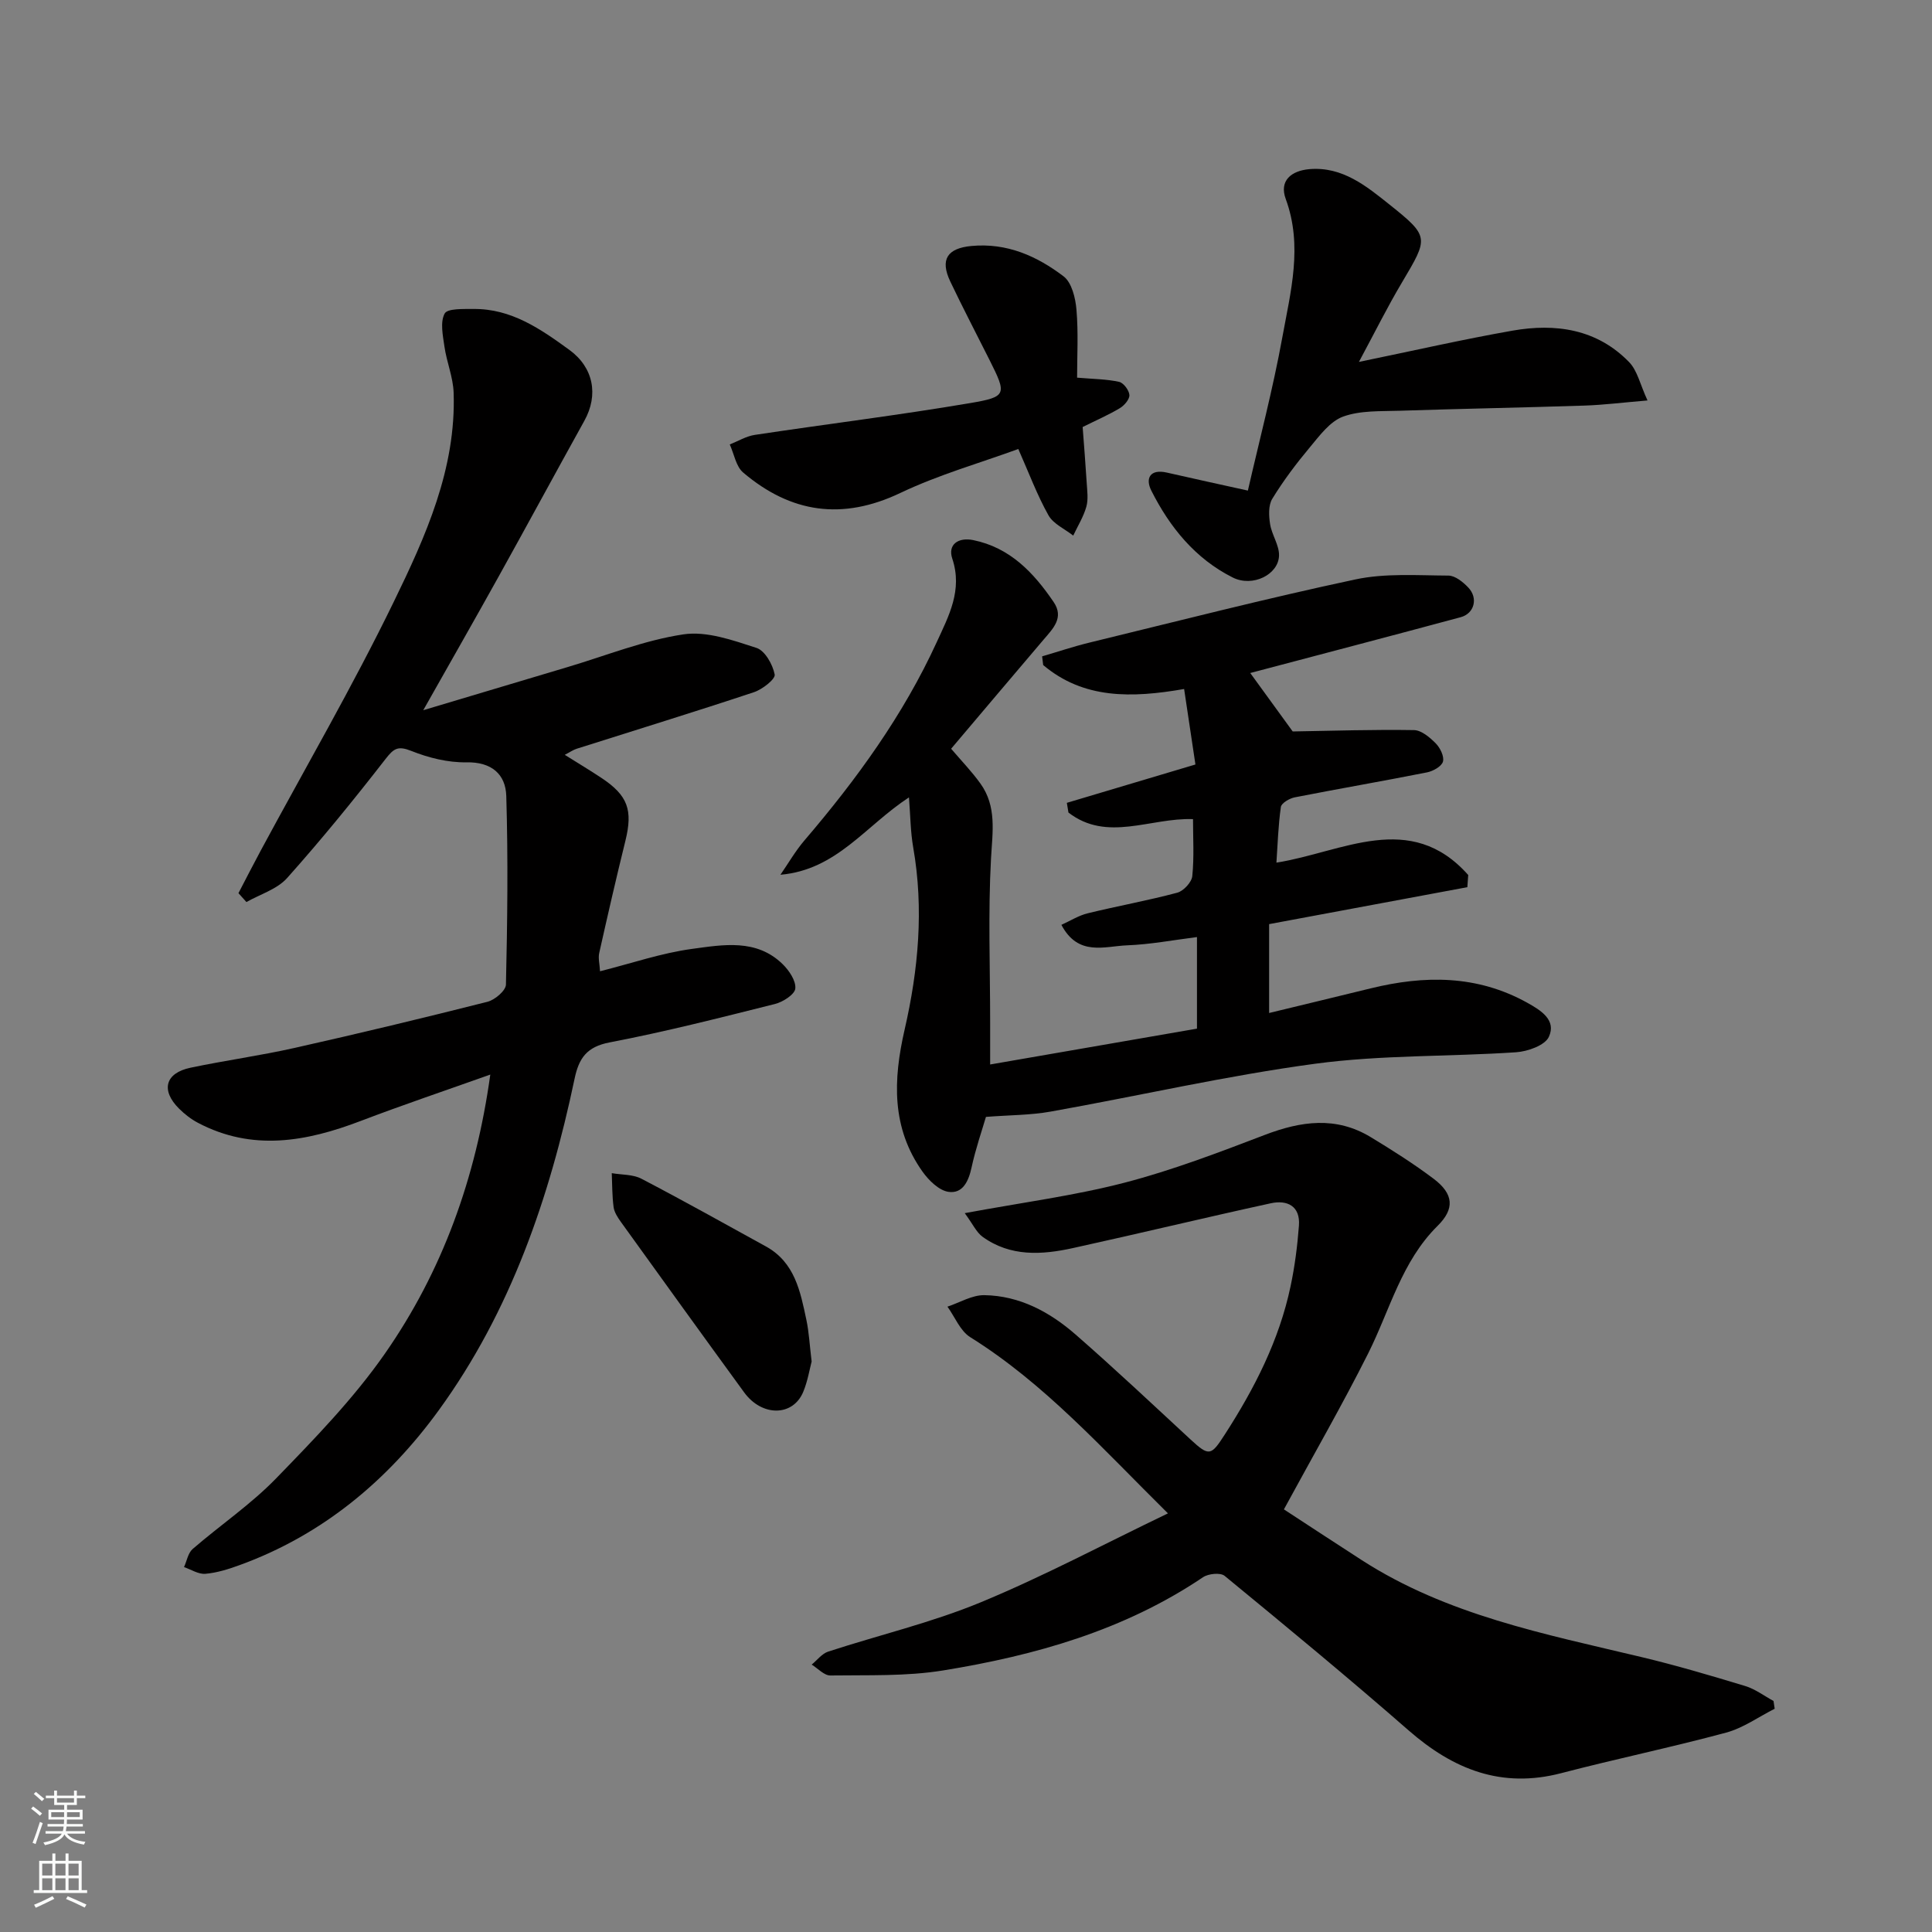
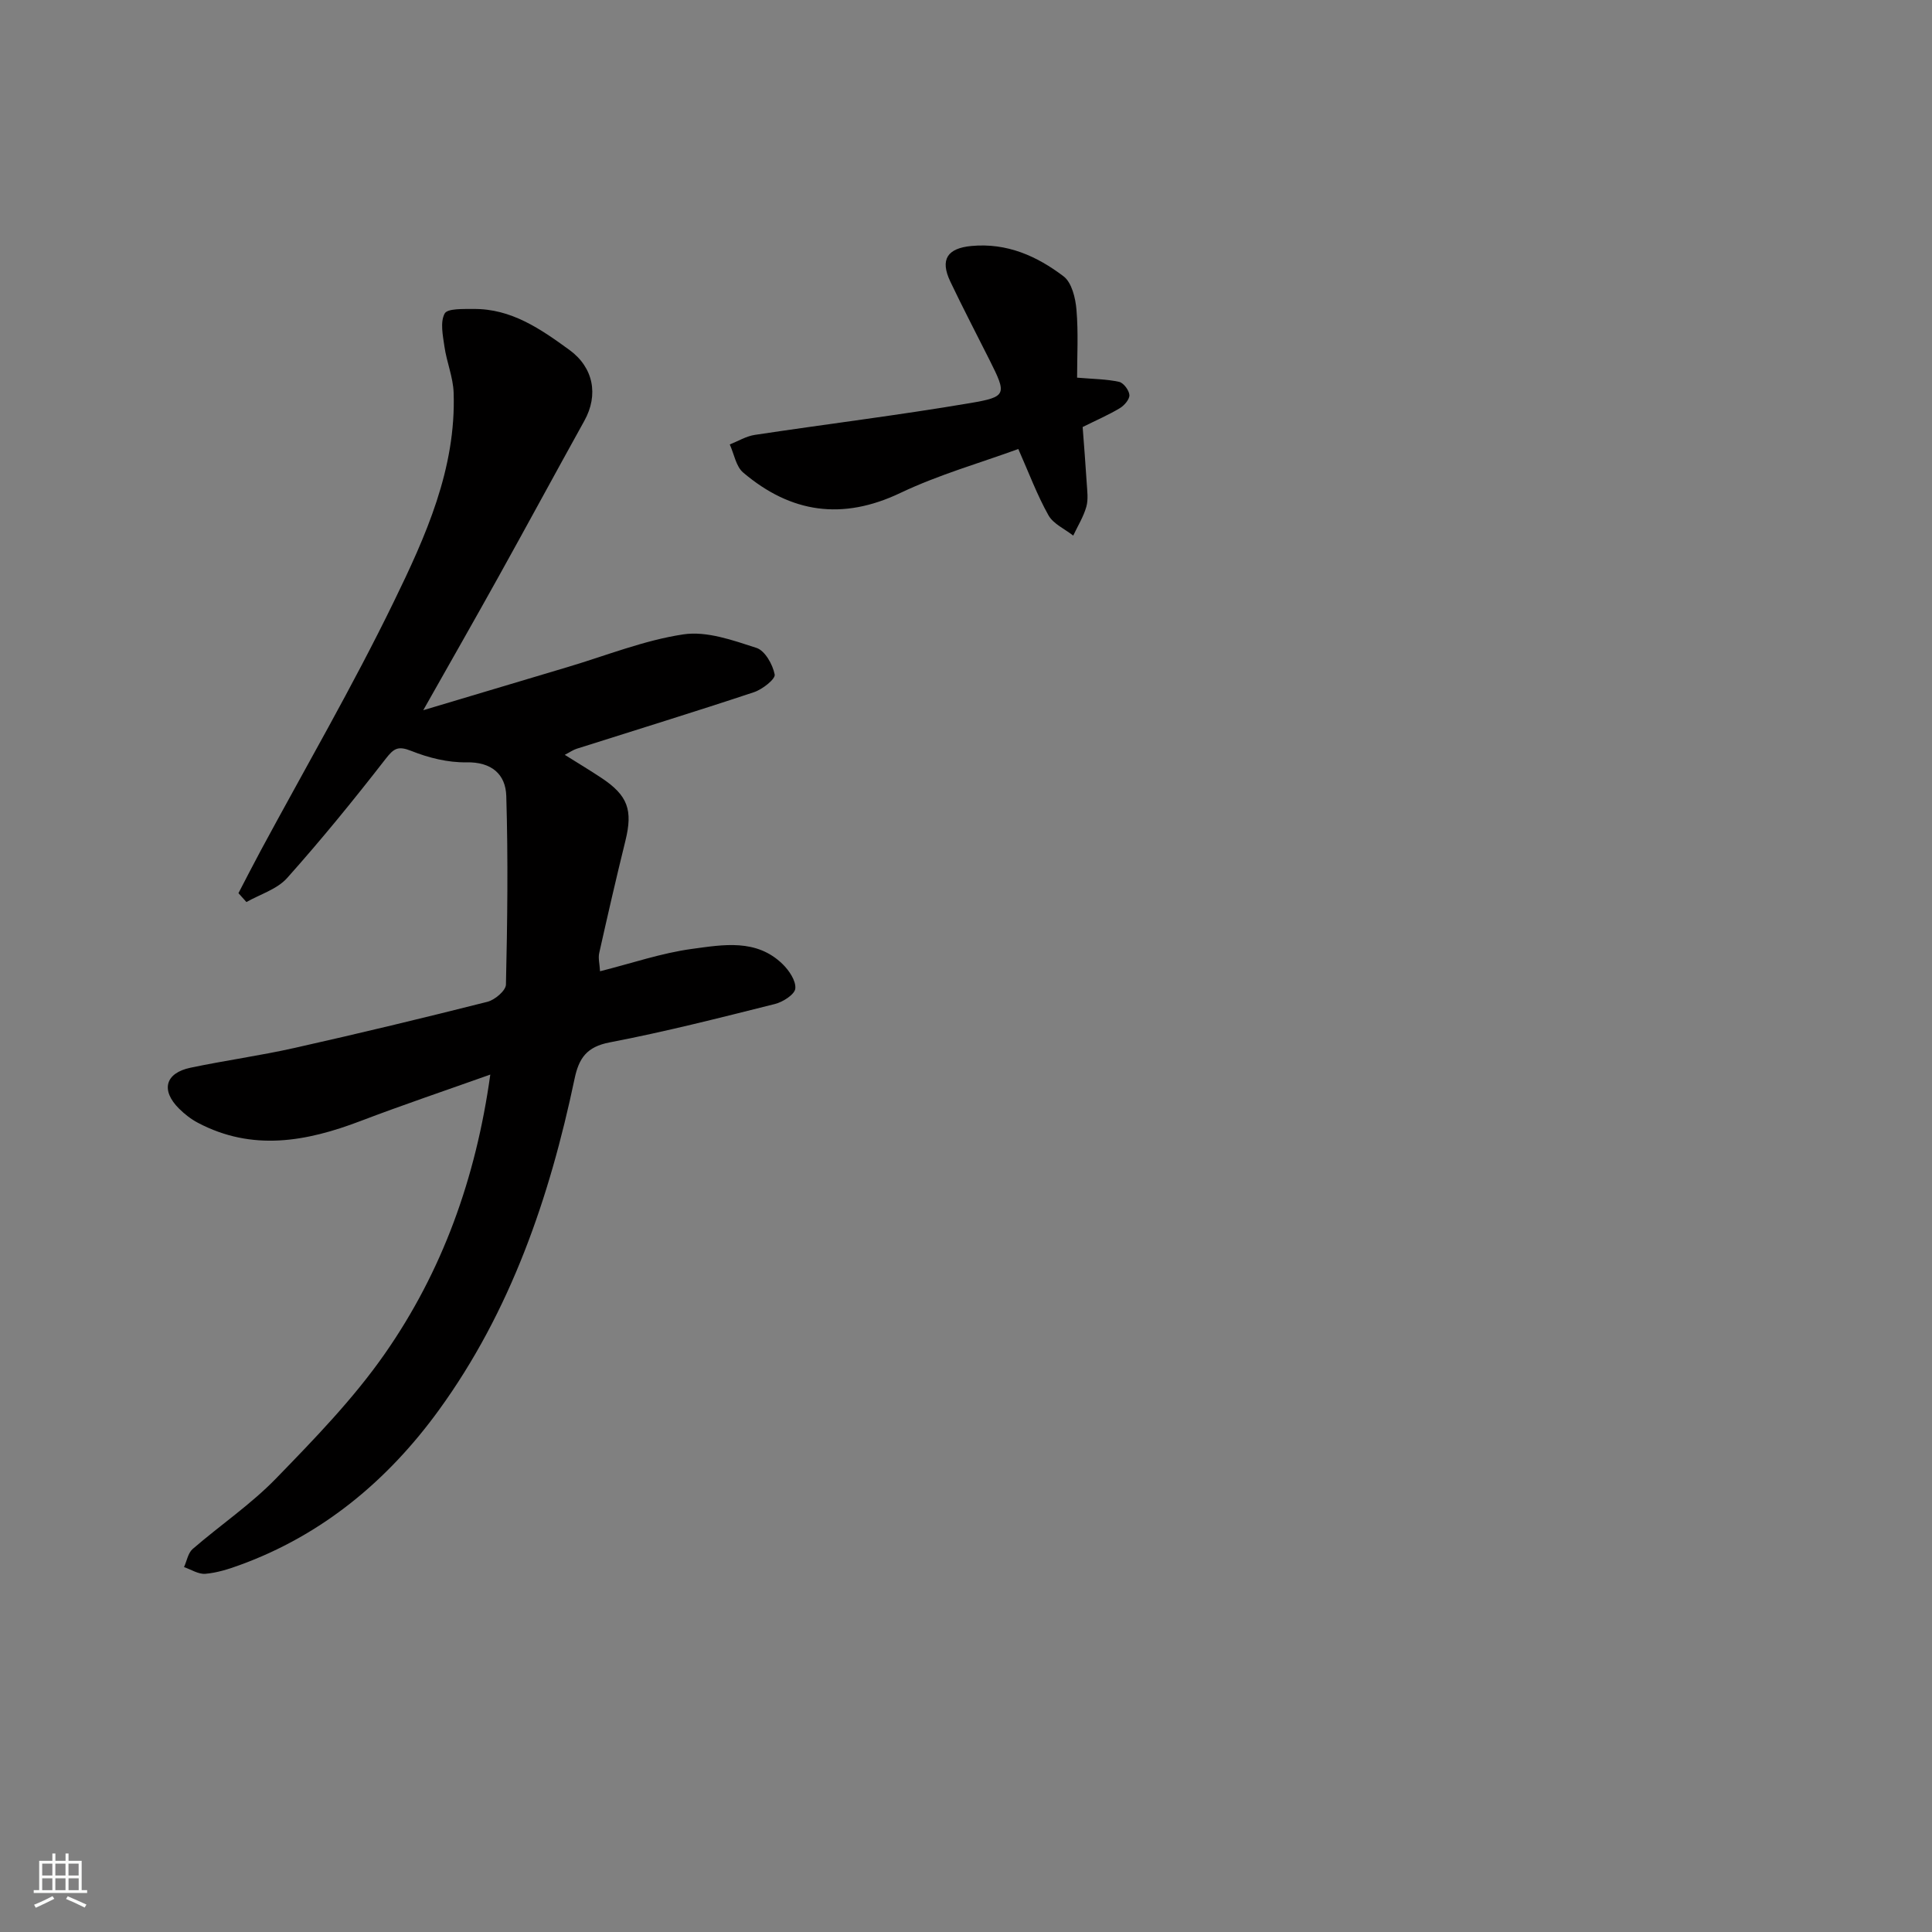
<svg xmlns="http://www.w3.org/2000/svg" enable-background="new 0 0 400 400" viewBox="0 0 400 400">
  <rect x="0" y="0" width="400" height="400" fill="#808080" stroke="none" />
  <g fill="#010000">
    <path d="m49.37 184.92c1.54-2.95 3.05-5.92 4.63-8.85 9.22-17.11 19-33.95 27.5-51.42 6.62-13.59 12.96-27.61 12.42-43.36-.11-3.19-1.44-6.32-1.9-9.52-.33-2.3-.92-5.07.04-6.85.58-1.09 3.89-.93 5.98-.95 7.82-.08 13.88 4.14 19.84 8.47 5 3.64 6.08 9.31 3.11 14.67-5.94 10.71-11.77 21.49-17.72 32.2-4.9 8.82-9.91 17.59-15.64 27.73 10.74-3.21 20.34-6.09 29.95-8.95 7.95-2.37 15.78-5.53 23.9-6.75 4.83-.73 10.25 1.22 15.14 2.8 1.76.57 3.37 3.44 3.77 5.51.18.94-2.54 3.08-4.29 3.66-12.18 4.05-24.46 7.82-36.7 11.71-.74.23-1.4.71-2.47 1.26 2.77 1.74 5.25 3.22 7.65 4.82 5.43 3.62 6.46 6.63 4.91 12.95-1.91 7.73-3.69 15.5-5.43 23.27-.24 1.06.09 2.25.17 3.77 6.57-1.65 12.76-3.79 19.11-4.64 6.37-.86 13.27-2.13 18.68 3.15 1.35 1.31 2.8 3.46 2.64 5.07-.12 1.22-2.57 2.79-4.23 3.2-11.36 2.85-22.73 5.75-34.22 7.95-4.75.91-6.36 3.28-7.25 7.52-5.17 24.59-13.23 48.15-28.12 68.64-10.55 14.52-24.08 25.84-41.29 32.08-2.27.83-4.66 1.58-7.04 1.78-1.42.12-2.94-.89-4.41-1.39.58-1.27.83-2.92 1.79-3.75 5.71-4.94 12.05-9.23 17.28-14.62 7.96-8.2 16.03-16.51 22.53-25.84 11.86-17.02 18.82-36.24 21.81-57.76-9.28 3.3-18.14 6.29-26.88 9.62-11.22 4.28-22.38 6.3-33.64.37-1.43-.75-2.76-1.79-3.91-2.93-3.83-3.8-2.89-7.38 2.36-8.48 7.17-1.51 14.45-2.5 21.6-4.11 13.33-2.99 26.63-6.19 39.88-9.54 1.54-.39 3.8-2.31 3.83-3.56.3-13.01.46-26.04.07-39.04-.13-4.47-2.99-7.08-8.26-6.98-3.8.07-7.82-.93-11.38-2.35-2.78-1.11-3.64-.55-5.35 1.65-6.54 8.42-13.29 16.71-20.39 24.66-2.07 2.32-5.57 3.35-8.42 4.97-.53-.61-1.09-1.22-1.65-1.84z" />
-     <path d="m303.8 183.68c-13.51 2.52-27.03 5.04-41.04 7.65v18.4c6.72-1.63 13.85-3.34 20.98-5.09 11.16-2.74 22.05-2.81 32.45 2.96 2.88 1.6 6.07 3.6 4.49 7.06-.81 1.77-4.38 3.04-6.8 3.2-13.85.93-27.85.53-41.55 2.37-18.39 2.47-36.55 6.66-54.84 9.92-4.16.74-8.46.71-13.36 1.09-.79 2.71-2.12 6.52-2.97 10.44-.62 2.87-1.82 5.5-4.78 5.08-1.97-.28-4.09-2.37-5.38-4.18-6.45-9.08-6.1-18.98-3.71-29.4 2.85-12.4 4.01-25 1.78-37.73-.57-3.26-.58-6.62-.88-10.36-9.03 5.9-14.95 15-26.61 16.02 1.64-2.38 3.1-4.92 4.97-7.11 10.78-12.6 20.47-25.94 27.4-41.07 2.47-5.4 5.39-10.74 3.21-17.27-.98-2.93 1.24-4.46 4.32-3.84 7.64 1.55 12.54 6.75 16.67 12.83 2.19 3.23-.12 5.48-2.07 7.76-6.38 7.49-12.73 15.02-19.16 22.61 2.09 2.45 4.27 4.7 6.07 7.21 3.4 4.74 2.5 9.99 2.19 15.48-.62 11.29-.18 22.65-.18 33.98v8.7c14.62-2.53 28.67-4.97 42.82-7.42 0-6.4 0-12.36 0-18.96-4.93.62-9.68 1.53-14.46 1.71-4.67.18-10.13 2.36-13.61-4.24 1.84-.83 3.56-1.93 5.44-2.39 6.17-1.51 12.43-2.63 18.56-4.27 1.29-.35 2.97-2.16 3.1-3.43.4-3.94.15-7.94.15-11.8-8.84-.32-17.77 4.83-25.79-1.36-.11-.67-.22-1.34-.33-2.01 8.6-2.56 17.2-5.13 26.62-7.94-.74-4.96-1.5-10.03-2.34-15.63-10.9 1.9-20.84 2.09-29.18-4.96-.07-.6-.15-1.2-.22-1.8 3.26-.95 6.48-2.04 9.77-2.84 18.33-4.46 36.62-9.15 55.06-13.08 6.22-1.33 12.85-.83 19.3-.8 1.39.01 3.02 1.33 4.1 2.47 2.09 2.19 1.27 5.39-1.59 6.15-14.58 3.93-29.19 7.75-43.55 11.55 3.07 4.22 6.26 8.62 8.79 12.1 8.39-.14 16.76-.42 25.12-.28 1.54.03 3.27 1.51 4.49 2.74.92.93 1.79 2.7 1.5 3.78-.27.99-2.04 1.98-3.29 2.23-9.11 1.81-18.27 3.38-27.39 5.17-1.09.21-2.77 1.19-2.88 2-.55 3.85-.66 7.76-.92 11.52 13.63-2.15 27.71-10.96 39.71 2.56-.06.83-.12 1.67-.18 2.52z" />
-     <path d="m241.81 313.33c-13.71-13.56-25.6-26.91-40.93-36.48-2.08-1.3-3.17-4.17-4.72-6.32 2.54-.84 5.1-2.42 7.63-2.38 7.3.11 13.54 3.47 18.9 8.15 8.09 7.06 15.91 14.43 23.79 21.72 3.88 3.59 4.26 3.38 7.1-1.02 6.15-9.53 11.25-19.49 13.61-30.65.88-4.14 1.42-8.37 1.74-12.59.31-4.08-2.44-5.38-5.85-4.63-13.67 2.98-27.27 6.27-40.94 9.27-6.45 1.42-12.95 1.82-18.7-2.33-1.28-.92-2.01-2.61-3.7-4.9 12.03-2.23 22.73-3.62 33.09-6.31 9.87-2.57 19.48-6.24 29.03-9.89 7.51-2.87 14.75-3.89 21.92.45 4.46 2.7 8.89 5.51 13.05 8.64 4.14 3.13 4.39 6.2.81 9.74-7.48 7.4-9.88 17.45-14.38 26.42-5.31 10.58-11.24 20.86-17.44 32.28 4.49 2.93 10.27 6.74 16.09 10.49 17.64 11.38 37.87 15.3 57.82 20.06 7.26 1.73 14.44 3.85 21.59 6.02 2.08.63 3.92 2.04 5.87 3.1.08.54.16 1.07.24 1.61-3.34 1.68-6.52 3.99-10.06 4.94-11.3 3.05-22.79 5.43-34.12 8.39-12.36 3.23-22.35-.76-31.6-8.84-12.49-10.91-25.29-21.48-38.11-32.01-.87-.71-3.37-.46-4.47.29-16.32 11-34.75 16.2-53.82 19.3-7.64 1.24-15.55.93-23.33 1.04-1.28.02-2.58-1.46-3.87-2.25 1.13-.92 2.12-2.27 3.41-2.69 10.5-3.43 21.35-5.98 31.52-10.18 13.02-5.38 25.5-12.04 38.83-18.44z" />
-     <path d="m281.35 74.93c11.41-2.35 21.55-4.67 31.78-6.47 8.94-1.57 17.5-.35 24.16 6.51 1.72 1.77 2.29 4.66 3.81 7.94-5.23.44-9.11.93-13 1.06-12.76.42-25.54.65-38.3 1.07-3.94.13-8.13-.09-11.72 1.21-2.72.99-4.88 3.95-6.89 6.36-2.82 3.37-5.49 6.92-7.78 10.66-.83 1.35-.72 3.54-.45 5.25.35 2.21 1.9 4.35 1.85 6.49-.09 3.95-5.47 6.63-9.6 4.55-7.74-3.89-13.03-10.4-16.85-18-1.26-2.5-.28-4.51 3.21-3.72 5.67 1.29 11.34 2.53 16.79 3.73 2.4-10.49 5.19-21.05 7.14-31.77 1.71-9.41 4.27-18.89.7-28.6-1.4-3.8 1.15-5.85 4.89-6.18 6.84-.59 11.84 3.54 16.6 7.34 8.34 6.65 8.05 6.87 2.59 16.09-3 5.03-5.6 10.29-8.93 16.48z" />
    <path d="m223 78.19c3.43.29 6.12.3 8.7.87.92.2 2.07 1.75 2.13 2.73.05.89-1.07 2.18-2 2.73-2.38 1.42-4.95 2.53-7.68 3.89.28 3.76.6 7.65.84 11.55.1 1.66.36 3.43-.08 4.97-.59 2.08-1.78 3.98-2.71 5.96-1.75-1.38-4.12-2.41-5.13-4.21-2.35-4.19-4.04-8.75-6.24-13.72-7.82 2.86-16.43 5.3-24.4 9.09-12.05 5.75-22.7 4.15-32.56-4.21-1.5-1.27-1.88-3.85-2.78-5.82 1.72-.68 3.39-1.71 5.18-1.98 14.85-2.24 29.76-4.07 44.56-6.58 7.69-1.3 7.61-1.81 4.04-8.93-2.71-5.41-5.52-10.77-8.12-16.24-2.19-4.6-.58-6.89 4.35-7.36 7.36-.7 13.59 2.09 19.11 6.29 1.69 1.29 2.46 4.49 2.66 6.9.41 4.8.13 9.63.13 14.07z" />
-     <path d="m168.04 281.89c-.42 1.59-.81 4.03-1.73 6.26-2.12 5.14-8.54 5.2-12.24.13-8.55-11.73-17.04-23.51-25.52-35.29-.66-.92-1.36-1.99-1.51-3.06-.31-2.32-.28-4.69-.38-7.04 2.06.36 4.36.23 6.13 1.15 8.67 4.52 17.21 9.3 25.78 14.02 6 3.3 7.14 9.34 8.39 15.24.54 2.55.66 5.18 1.08 8.59z" />
  </g>
-   <path d="m6.44 374.46.42-.45c.65.47 1.27.95 1.85 1.44l-.45.49c-.65-.56-1.25-1.06-1.82-1.48m.93 7.33-.63-.26c.55-1.36 1.05-2.8 1.52-4.33.19.1.38.19.59.27-.46 1.29-.95 2.73-1.48 4.32m-.38-10.38.44-.42c.43.34 1.01.82 1.74 1.44l-.49.49c-.53-.51-1.09-1.01-1.69-1.51m2.5.35h1.72v-1.04h.59v1.04h3.52v-1.04h.59v1.04h1.75v.53h-1.75v1.42h-2.03v.97h3.22v2.03h-3.24c0 .35-.01.66-.03.93h3.32v.53h-3.37c-.03.27-.08.58-.15.94h3.96v.53h-3.71c.67.92 1.93 1.48 3.79 1.68-.13.24-.23.44-.29.59-2.13-.38-3.48-1.08-4.04-2.12-.43.97-1.77 1.72-4.03 2.23-.09-.19-.2-.37-.33-.55 2.1-.42 3.37-1.03 3.81-1.83h-3.36v-.53h3.58c.08-.29.13-.61.16-.94h-3.33v-.53h3.39c.02-.27.04-.58.04-.93h-3.23v-2.03h3.25v-.97h-2.07v-1.42h-1.73zm1.12 3.44v1h2.65c.01-.3.02-.44.01-.4v-.25-.35zm1.19-2h3.52v-.91h-3.52zm4.71 2h-2.63v.59c0 .15-.01.28-.01.4h2.64z" fill="#fafbfa" />
  <path d="m13.56 383.74h.63v1.52h2.72v6.07h1.13v.6h-11.06v-.6h1.13v-6.07h2.73v-1.52h.63v1.52h2.1v-1.52zm-2.69 8.83.38.56c-1.24.63-2.53 1.25-3.85 1.85-.1-.21-.21-.42-.34-.63 1.36-.55 2.63-1.15 3.81-1.78m-2.13-4.27h2.1v-2.45h-2.1zm0 3.04h2.1v-2.46h-2.1zm2.72-3.04h2.1v-2.45h-2.1zm0 3.04h2.1v-2.46h-2.1zm6.07 3.6c-1.41-.71-2.7-1.3-3.86-1.78l.35-.56c1.45.62 2.75 1.19 3.88 1.72zm-1.25-9.09h-2.1v2.45h2.1zm-2.09 5.49h2.1v-2.46h-2.1z" fill="#fafbfa" />
</svg>